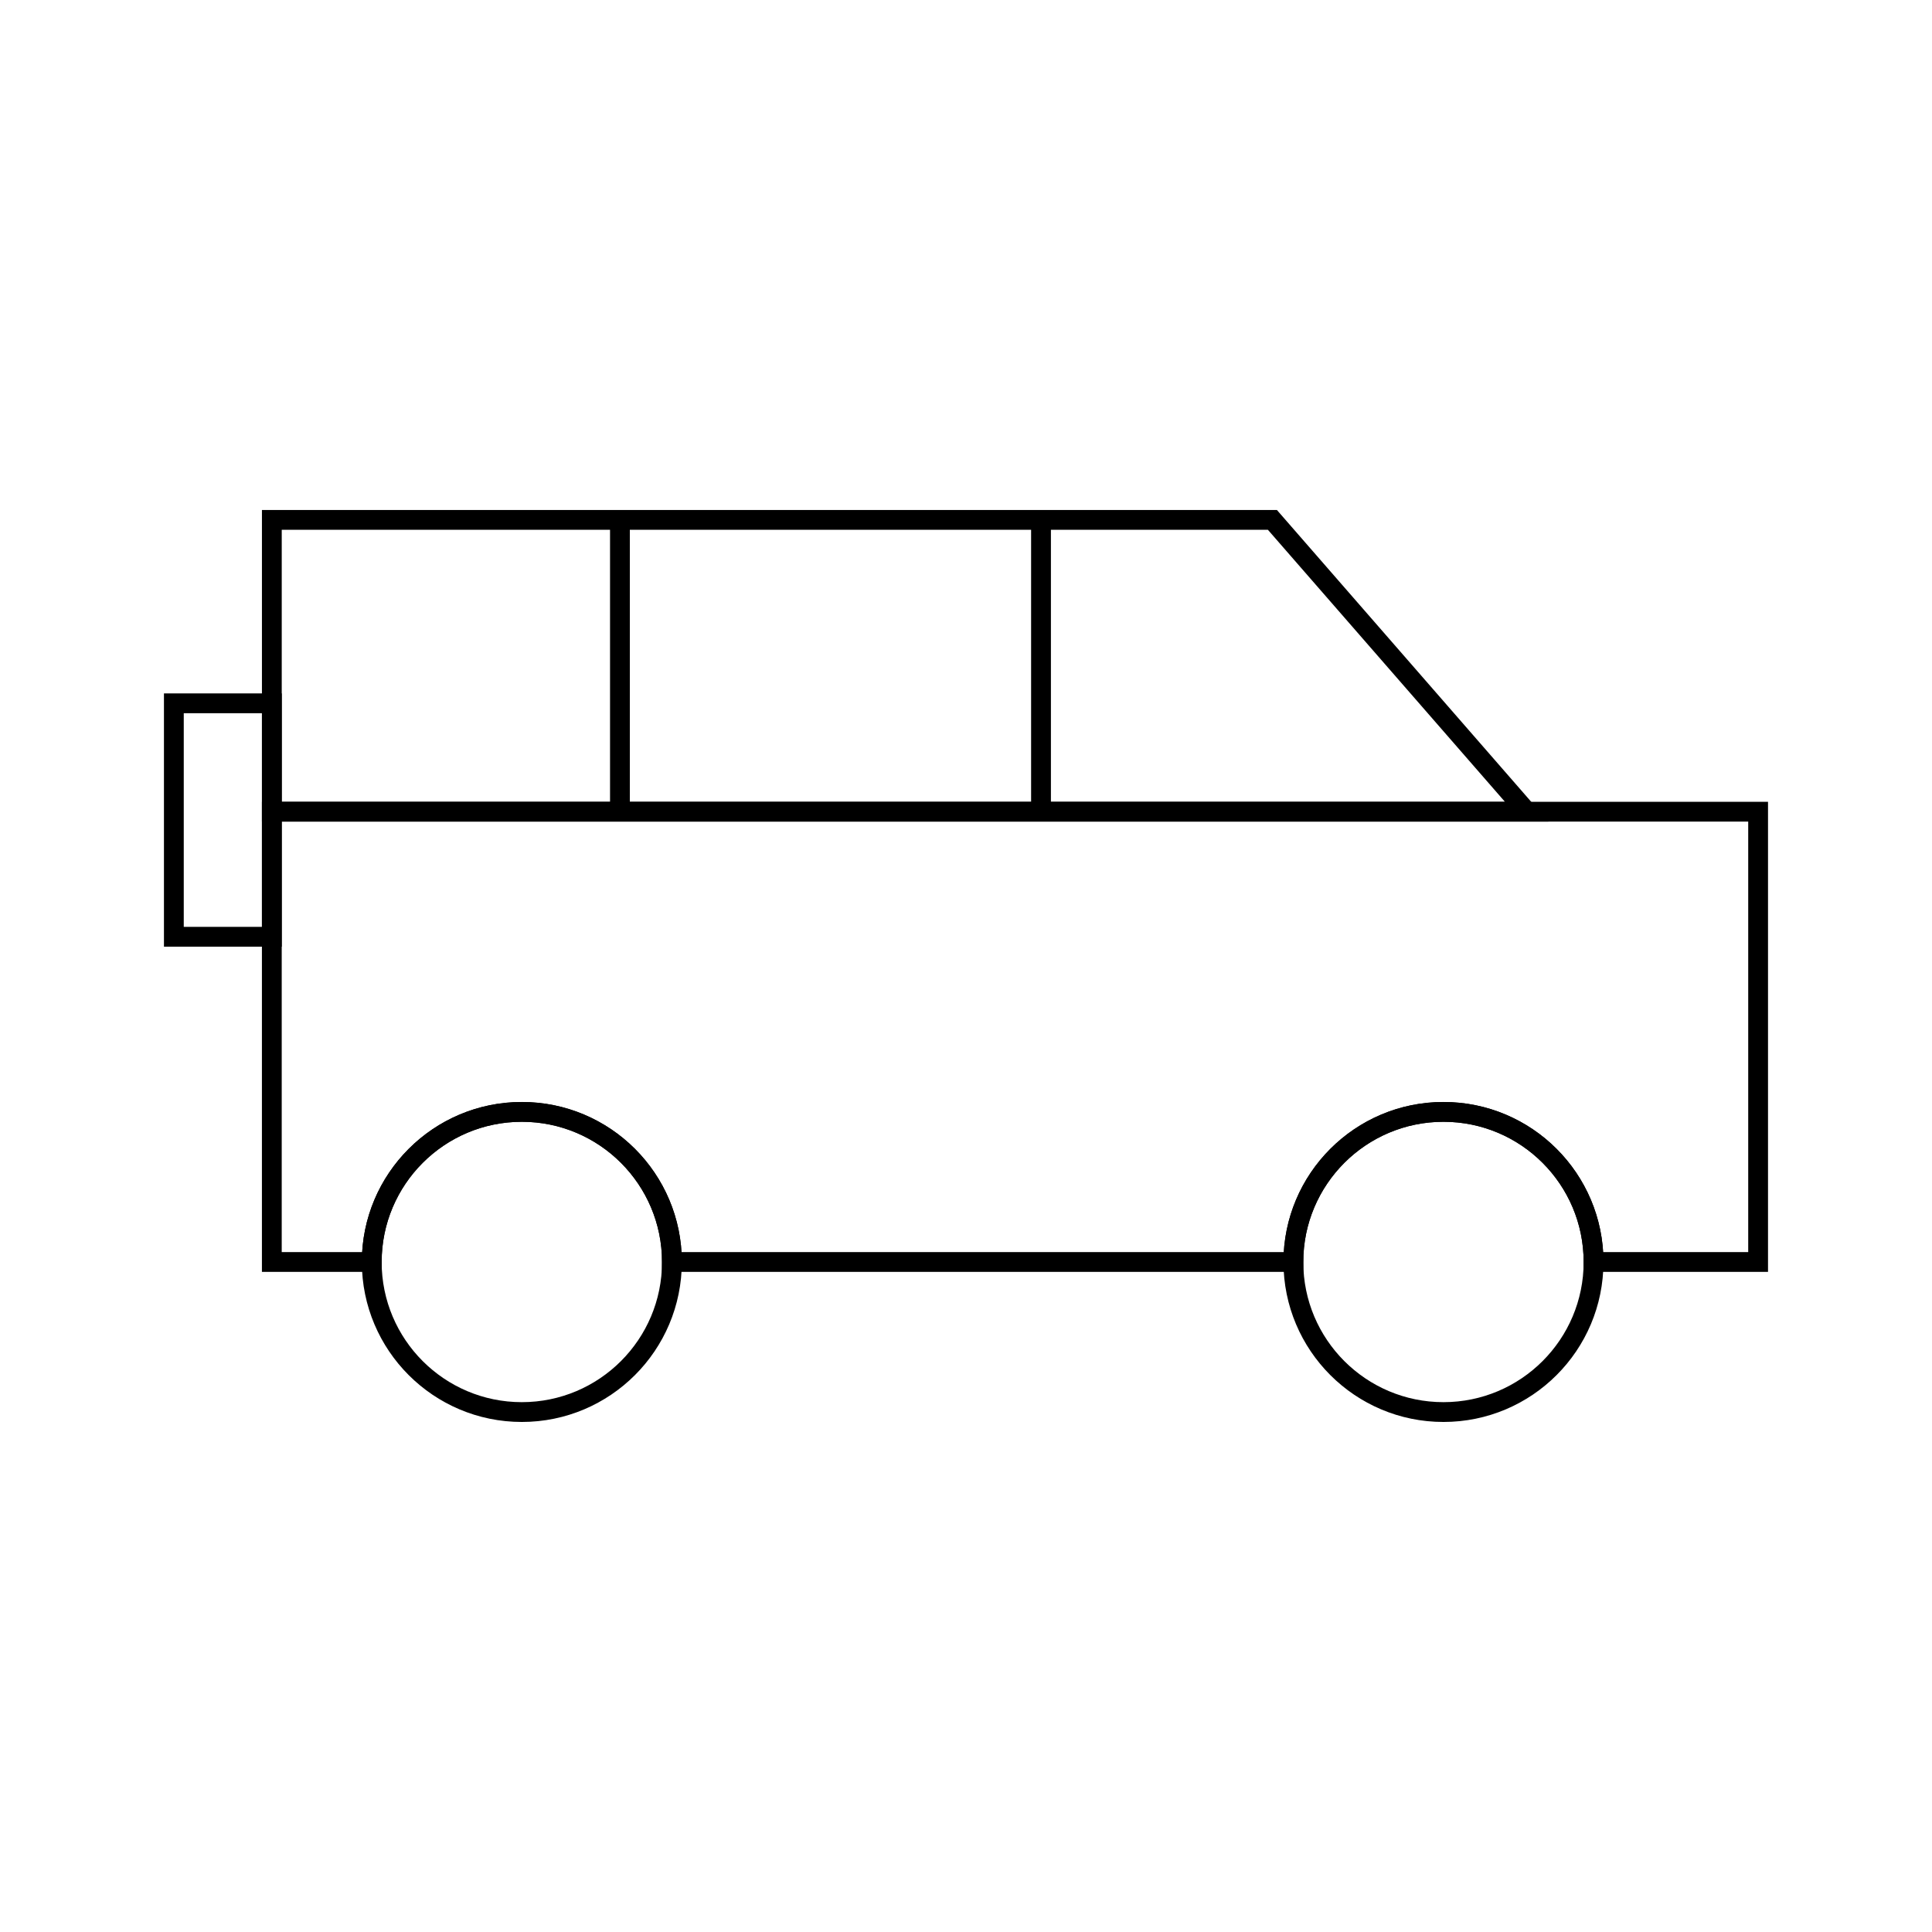
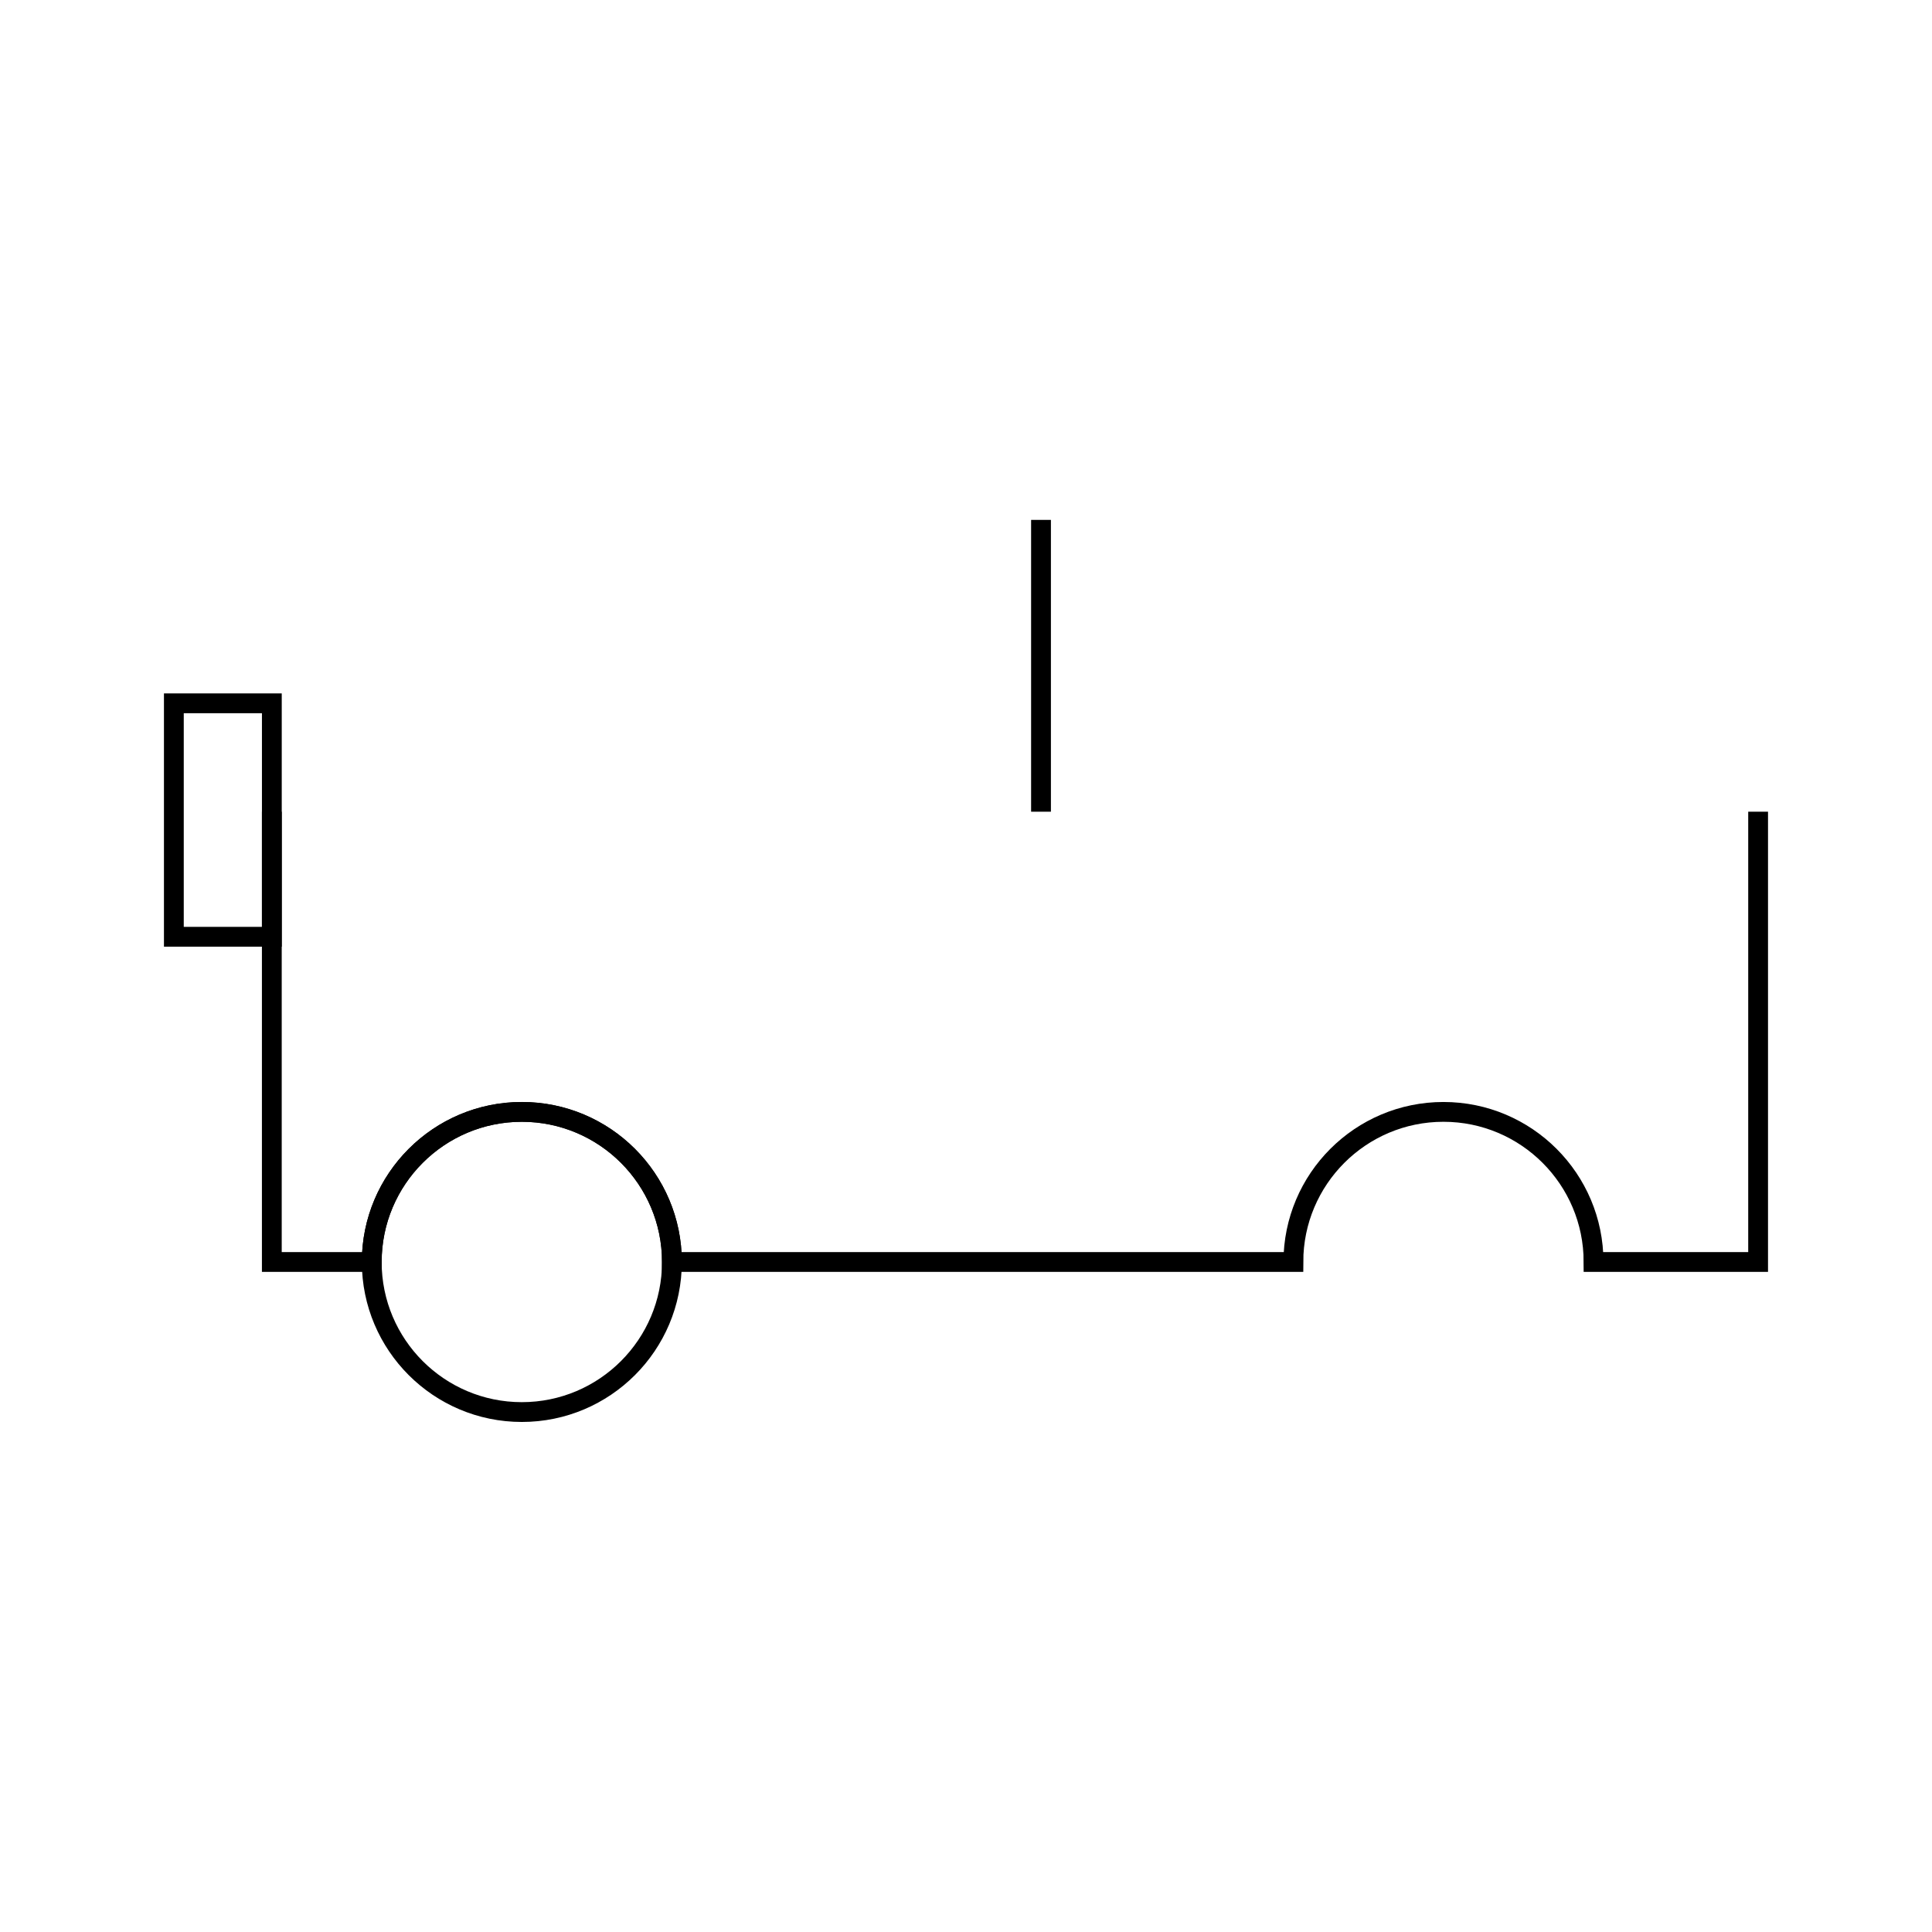
<svg xmlns="http://www.w3.org/2000/svg" width="800px" height="800px" version="1.1" viewBox="144 144 512 512">
  <defs>
    <clipPath id="b">
-       <path d="m148.09 207h474.91v227h-474.91z" />
-     </clipPath>
+       </clipPath>
    <clipPath id="a">
      <path d="m148.09 284h503.81v269h-503.81z" />
    </clipPath>
  </defs>
  <g clip-path="url(#b)">
-     <path transform="matrix(5.248 0 0 5.248 148.09 148.09)" d="m63.474 25.474h-50.526v14.736h63.368z" fill="none" stroke="#000000" stroke-miterlimit="10" />
-   </g>
+     </g>
  <g clip-path="url(#a)">
-     <path transform="matrix(5.248 0 0 5.248 148.09 148.09)" d="m12.947 40.21v22.737h5.046c0-4.186 3.394-7.579 7.579-7.579 4.185 0 7.579 3.394 7.579 7.579h31.382c0-4.186 3.394-7.579 7.579-7.579 4.185 0 7.579 3.394 7.579 7.579h8.31v-22.737z" fill="none" stroke="#000000" stroke-miterlimit="10" />
+     <path transform="matrix(5.248 0 0 5.248 148.09 148.09)" d="m12.947 40.21v22.737h5.046c0-4.186 3.394-7.579 7.579-7.579 4.185 0 7.579 3.394 7.579 7.579h31.382c0-4.186 3.394-7.579 7.579-7.579 4.185 0 7.579 3.394 7.579 7.579h8.31v-22.737" fill="none" stroke="#000000" stroke-miterlimit="10" />
  </g>
  <path transform="matrix(5.248 0 0 5.248 148.09 148.09)" d="m17.993 62.947c0 4.186 3.394 7.579 7.579 7.579 4.185 0 7.579-3.394 7.579-7.579" fill="none" stroke="#000000" stroke-miterlimit="10" />
  <path transform="matrix(5.248 0 0 5.248 148.09 148.09)" d="m33.151 62.947c0-4.186-3.394-7.579-7.579-7.579-4.185 0-7.579 3.394-7.579 7.579" fill="none" stroke="#000000" stroke-miterlimit="10" />
-   <path transform="matrix(5.248 0 0 5.248 148.09 148.09)" d="m64.533 62.947c0 4.186 3.394 7.579 7.579 7.579 4.185 0 7.579-3.394 7.579-7.579" fill="none" stroke="#000000" stroke-miterlimit="10" />
-   <path transform="matrix(5.248 0 0 5.248 148.09 148.09)" d="m79.691 62.947c0-4.186-3.394-7.579-7.579-7.579-4.185 0-7.579 3.394-7.579 7.579" fill="none" stroke="#000000" stroke-miterlimit="10" />
-   <path transform="matrix(5.248 0 0 5.248 148.09 148.09)" d="m30.526 25.474v14.736" fill="none" stroke="#000000" stroke-miterlimit="10" />
  <path transform="matrix(5.248 0 0 5.248 148.09 148.09)" d="m51.789 25.474v14.736" fill="none" stroke="#000000" stroke-miterlimit="10" />
  <path transform="matrix(5.248 0 0 5.248 148.09 148.09)" d="m8 34.736h4.948v11.789h-4.948z" fill="none" stroke="#000000" stroke-miterlimit="10" />
</svg>